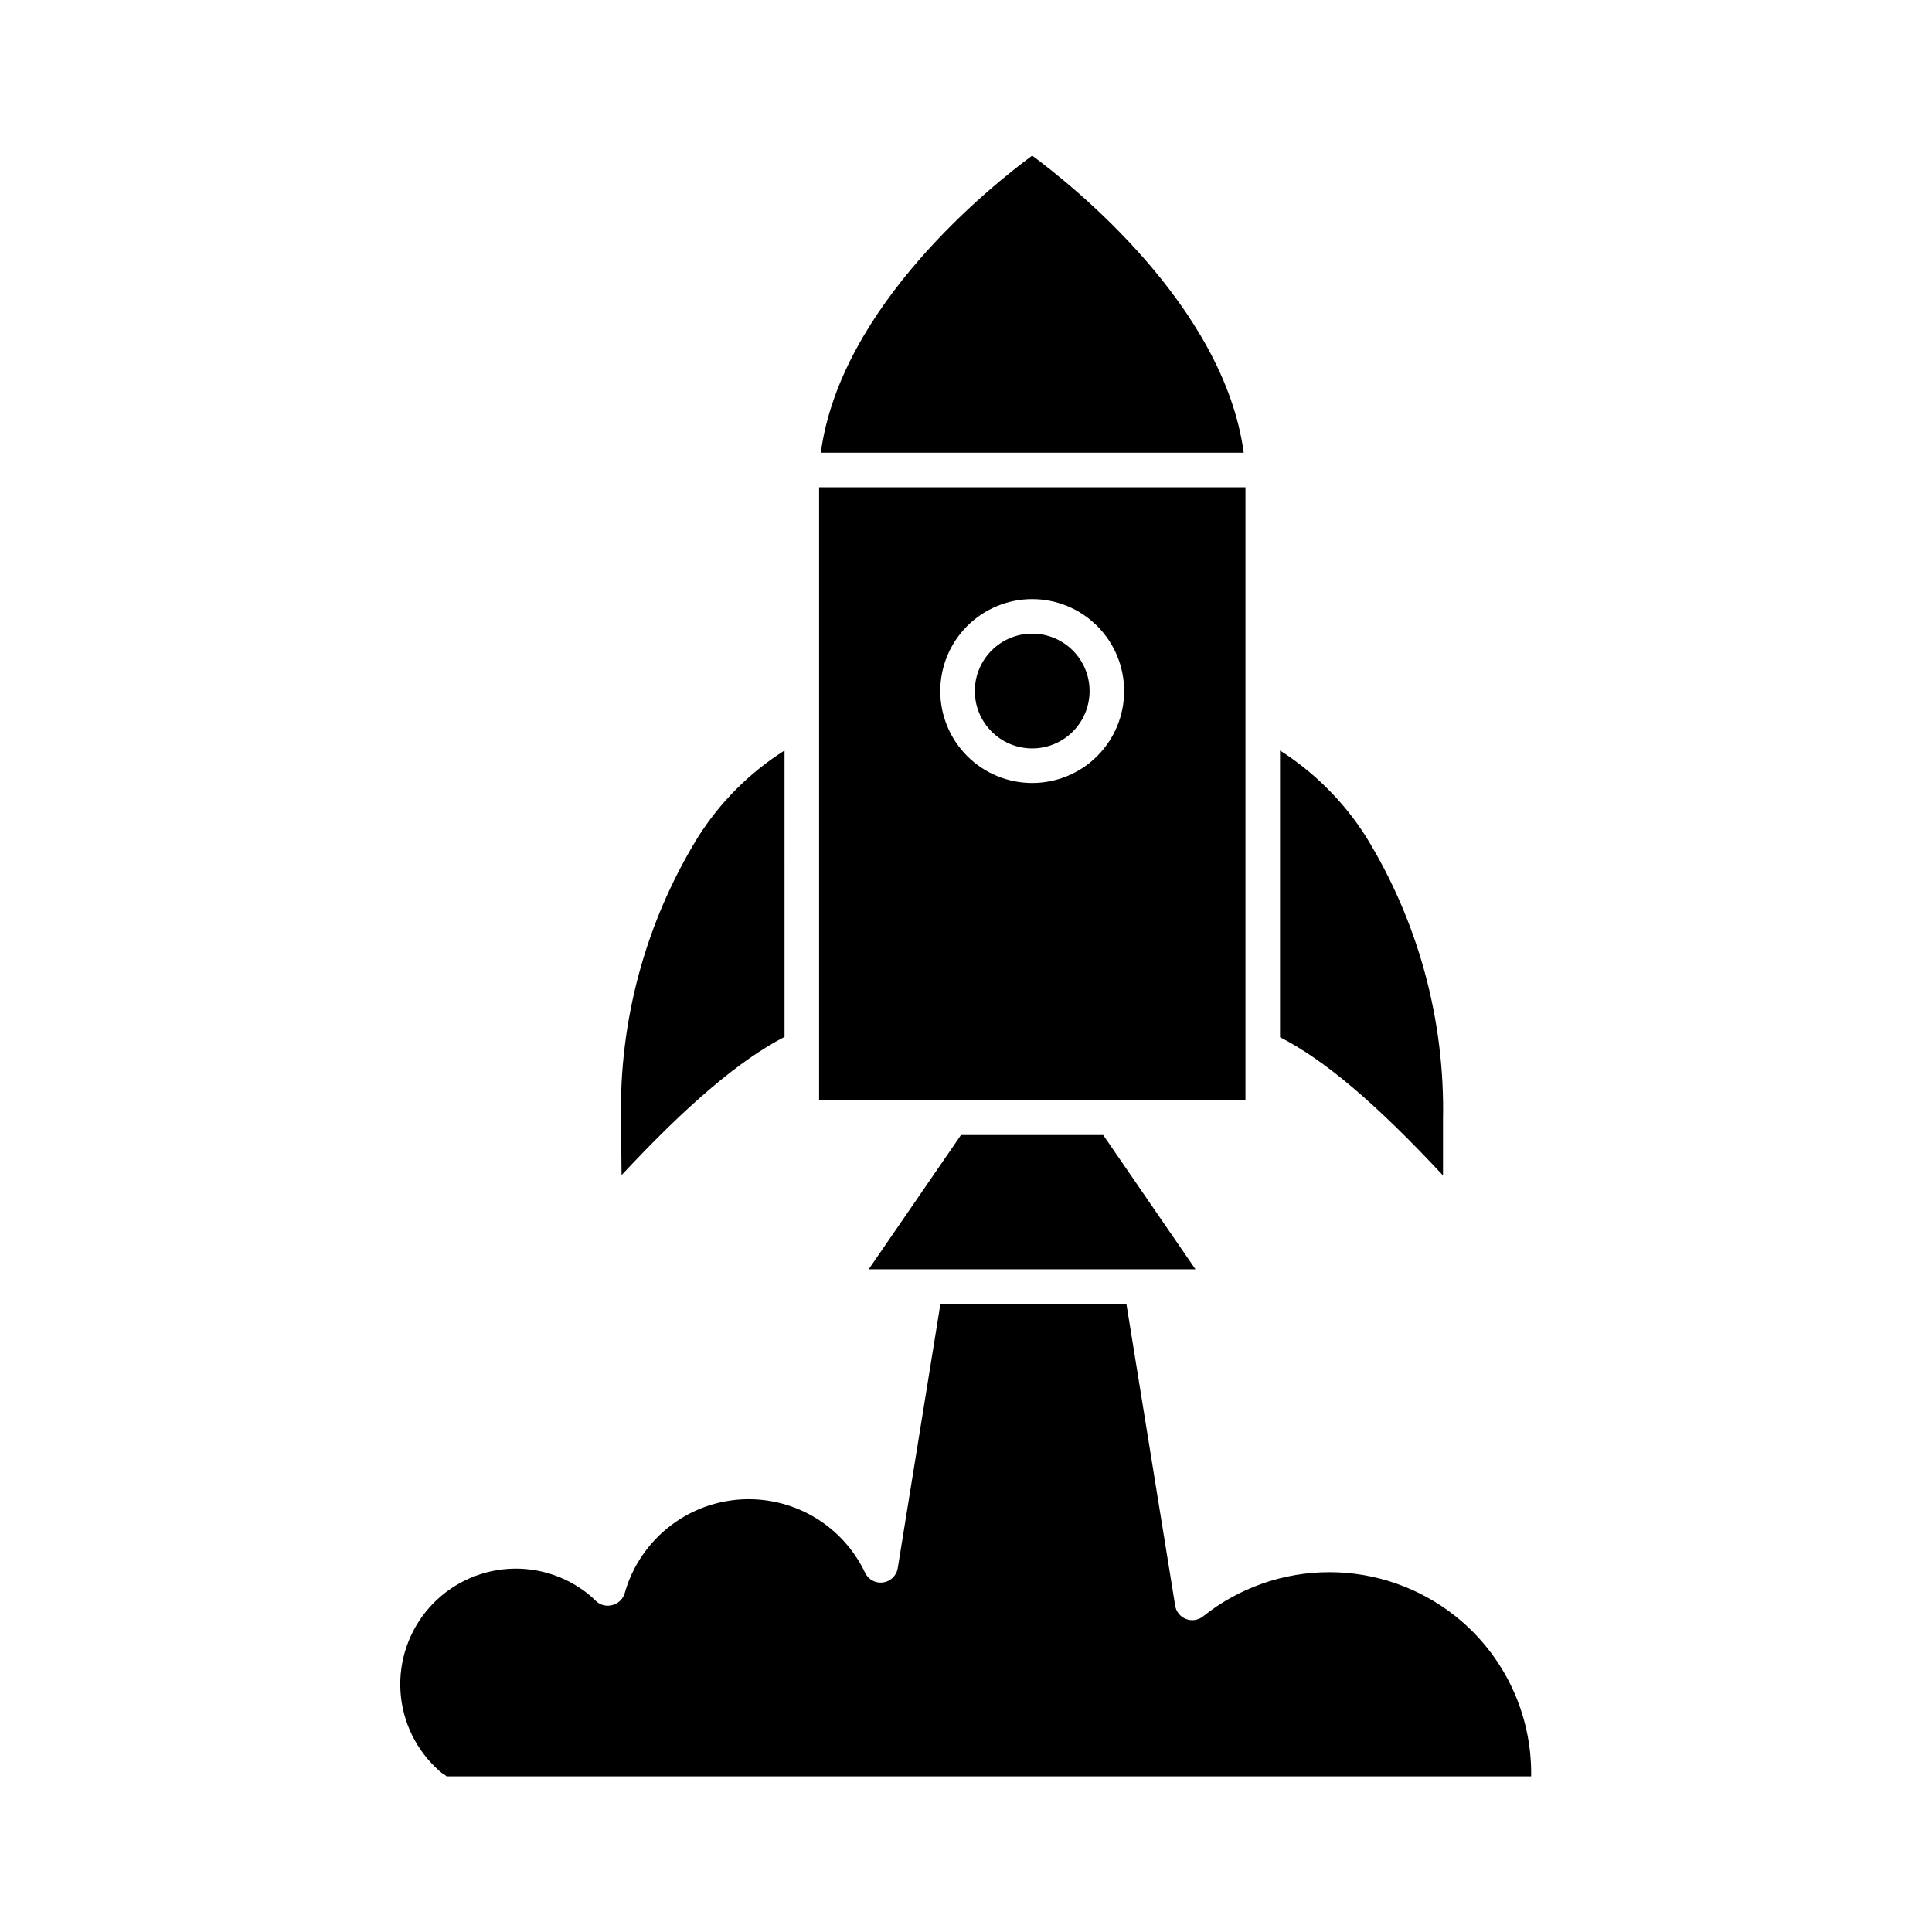
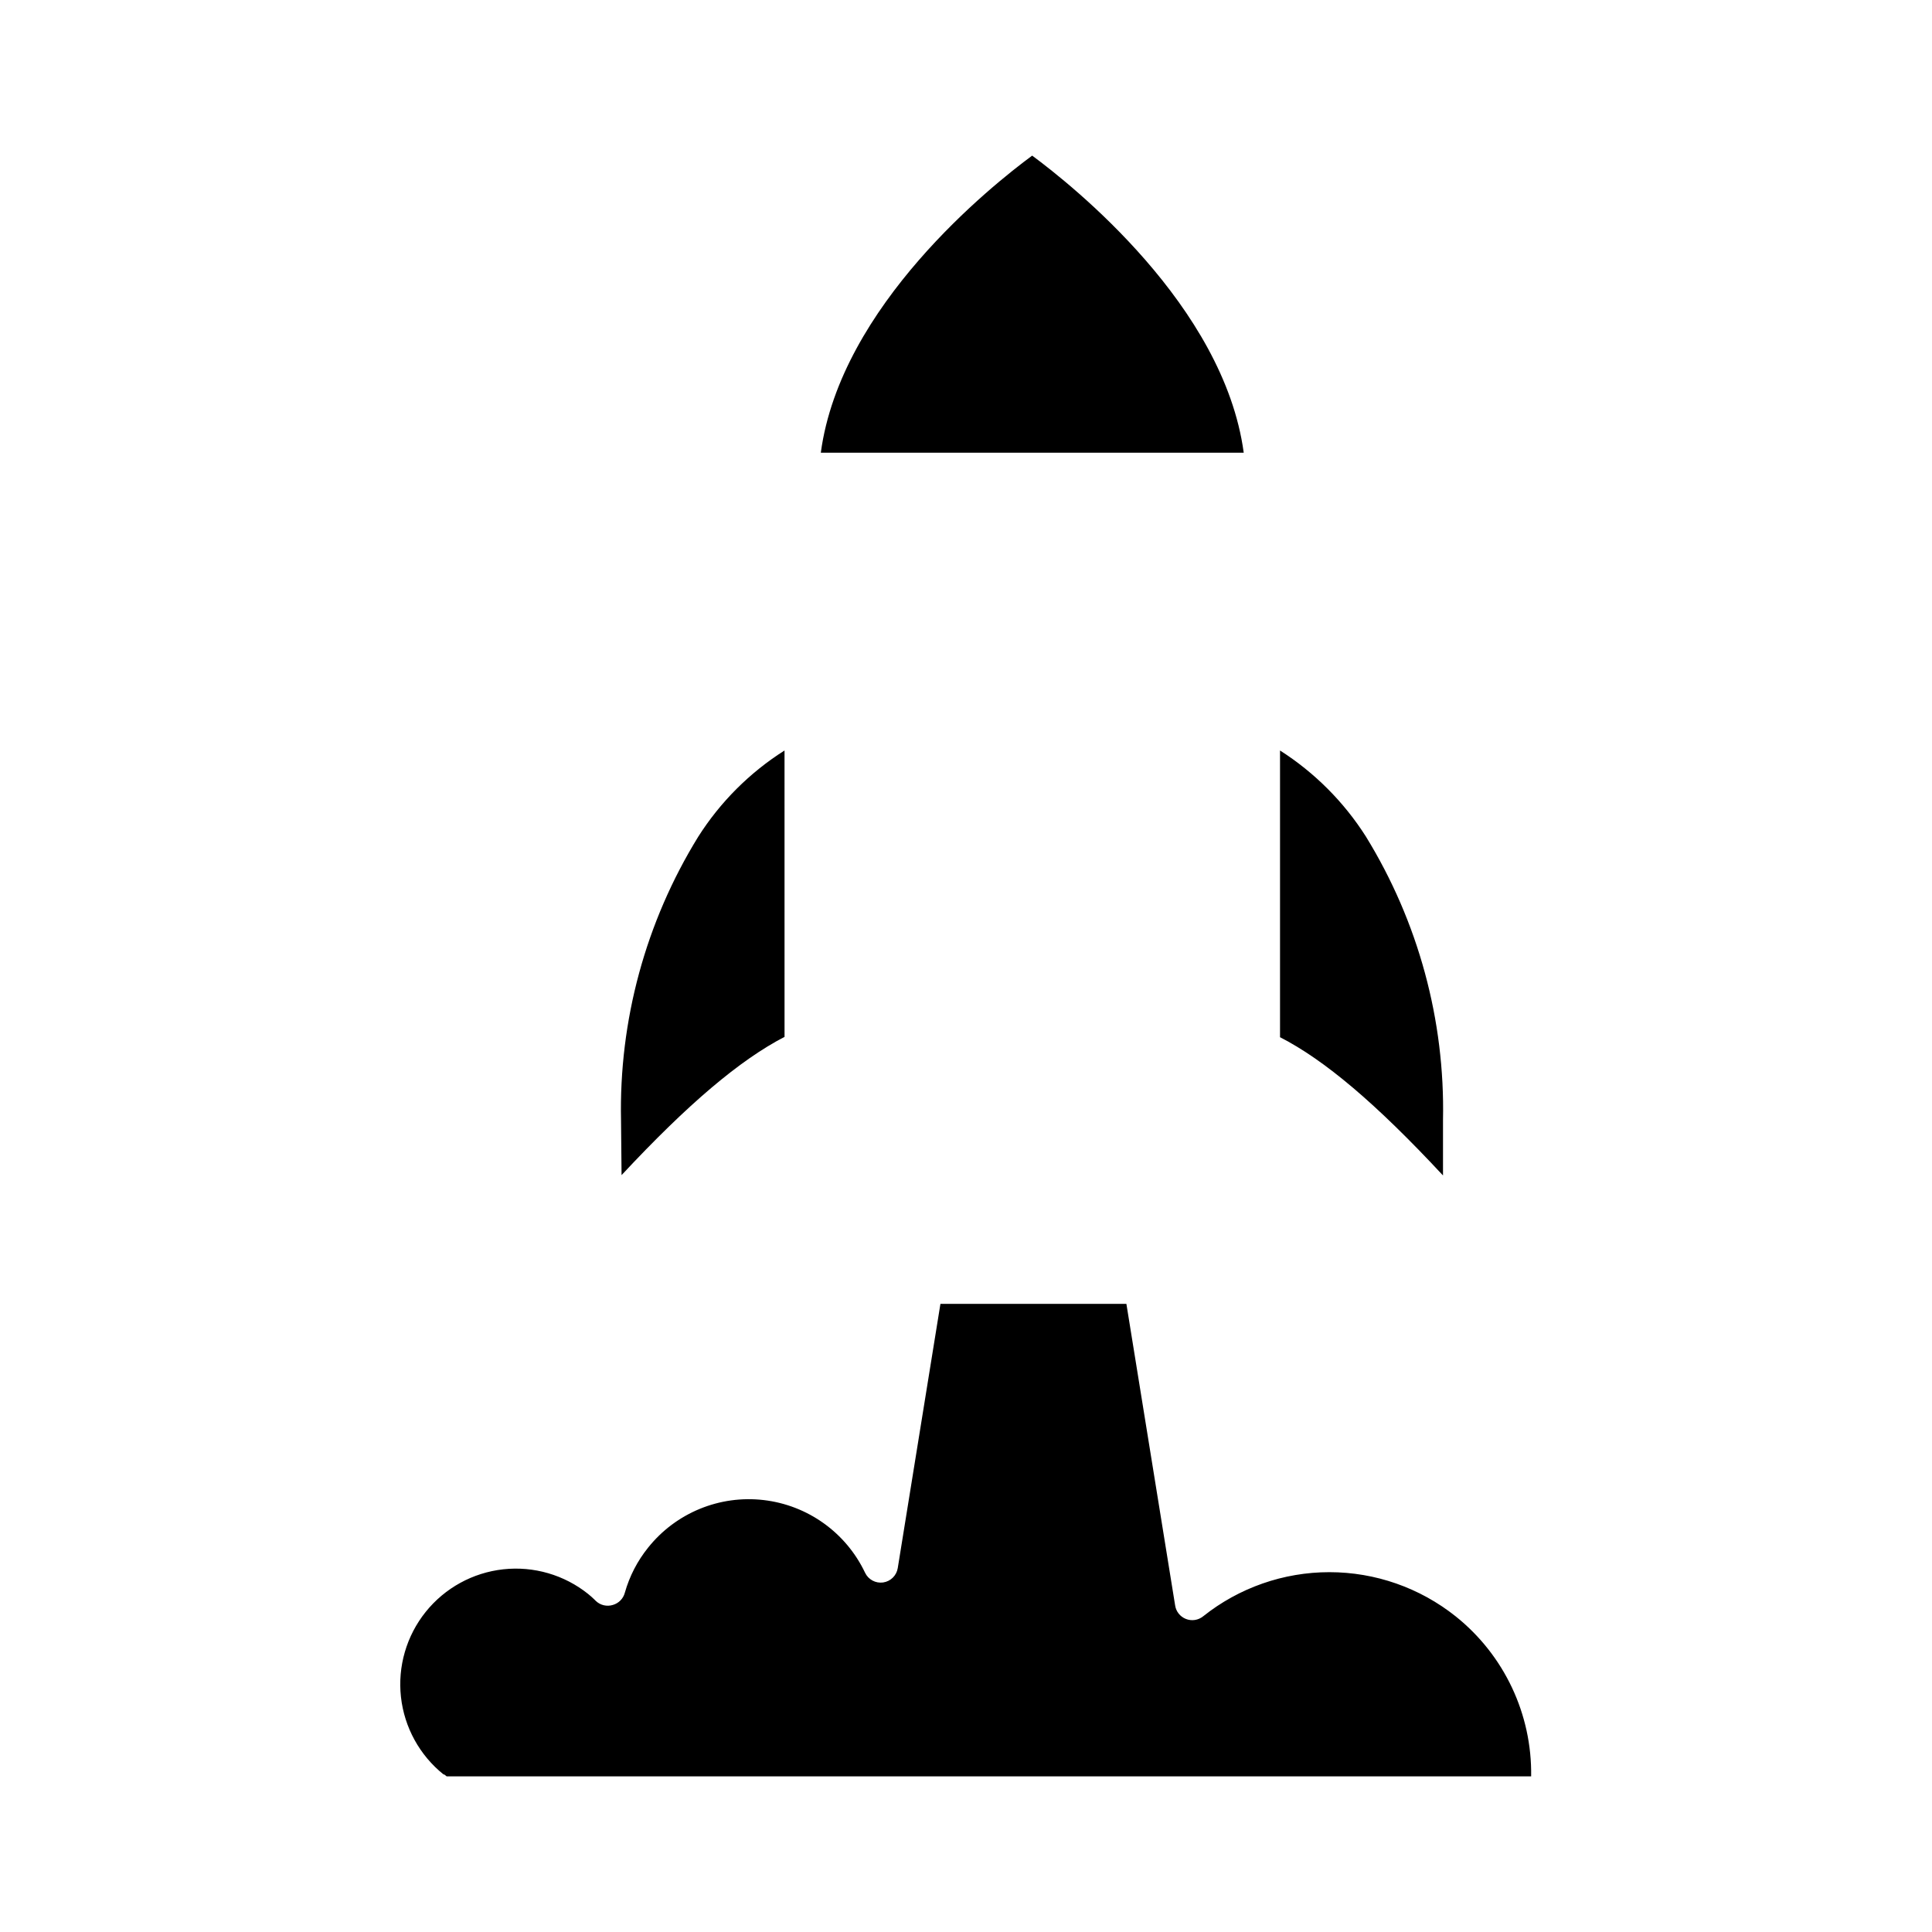
<svg xmlns="http://www.w3.org/2000/svg" fill="#000000" width="800px" height="800px" version="1.1" viewBox="144 144 512 512">
  <g>
-     <path d="m446.39 480.38h14.426l-24.457-35.586h-37.691l-24.461 35.586z" />
    <path d="m483.22 342.89v75.98c11.816 6.047 25.465 17.586 43.191 36.641v-14.656c0.547-26.492-6.547-52.586-20.43-75.156-5.832-9.176-13.602-16.961-22.762-22.809z" />
    <path d="m261.73 614.25 0.641 0.504h287.4c0.246-16.469-7.141-32.129-20.012-42.41-9.508-7.578-21.305-11.703-33.461-11.703-12.152 0-23.949 4.125-33.457 11.703-1.289 1.039-3.039 1.305-4.578 0.688-1.516-0.602-2.598-1.961-2.84-3.574l-12.918-79.922h-49.281l-11.312 70.031c-0.32 1.977-1.891 3.516-3.871 3.801-1.984 0.281-3.922-0.758-4.785-2.566-5.039-10.629-15.199-17.91-26.887-19.27-11.684-1.359-23.246 3.394-30.594 12.582-2.848 3.527-4.949 7.594-6.184 11.957-0.402 1.562-1.605 2.801-3.16 3.25-1.609 0.508-3.371 0.086-4.578-1.098l-0.367-0.367c-0.504-0.457-1.008-0.961-1.602-1.418v-0.004c-6.344-5.082-14.441-7.438-22.52-6.551-8.078 0.891-15.473 4.953-20.559 11.293-5.082 6.34-7.438 14.441-6.551 22.52 0.891 8.078 4.953 15.473 11.293 20.555z" />
    <path d="m308.72 455.42c17.68-18.961 31.375-30.504 43.191-36.641l-0.004-75.891c-9.23 5.848-17.051 13.668-22.898 22.898-13.902 22.566-20.996 48.664-20.43 75.16z" />
-     <path d="m432.75 327.13c0 8.398-6.809 15.207-15.207 15.207-8.398 0-15.203-6.809-15.203-15.207 0-8.398 6.805-15.207 15.203-15.207 8.398 0 15.207 6.809 15.207 15.207" />
-     <path d="m361.07 335.38v100.26h112.99v-162.5h-112.99zm56.473-32.609v-0.004c6.465 0 12.66 2.57 17.23 7.137 4.57 4.57 7.137 10.77 7.137 17.23 0 6.461-2.566 12.66-7.137 17.23-4.57 4.57-10.766 7.137-17.23 7.137-6.461 0-12.66-2.566-17.227-7.137-4.57-4.57-7.137-10.77-7.137-17.23 0-6.461 2.566-12.66 7.137-17.23 4.566-4.566 10.766-7.137 17.227-7.137z" />
    <path d="m473.6 263.97c-5.269-38.977-45.48-70.898-56.062-78.73-10.625 7.832-50.793 39.801-56.012 78.73z" />
  </g>
</svg>